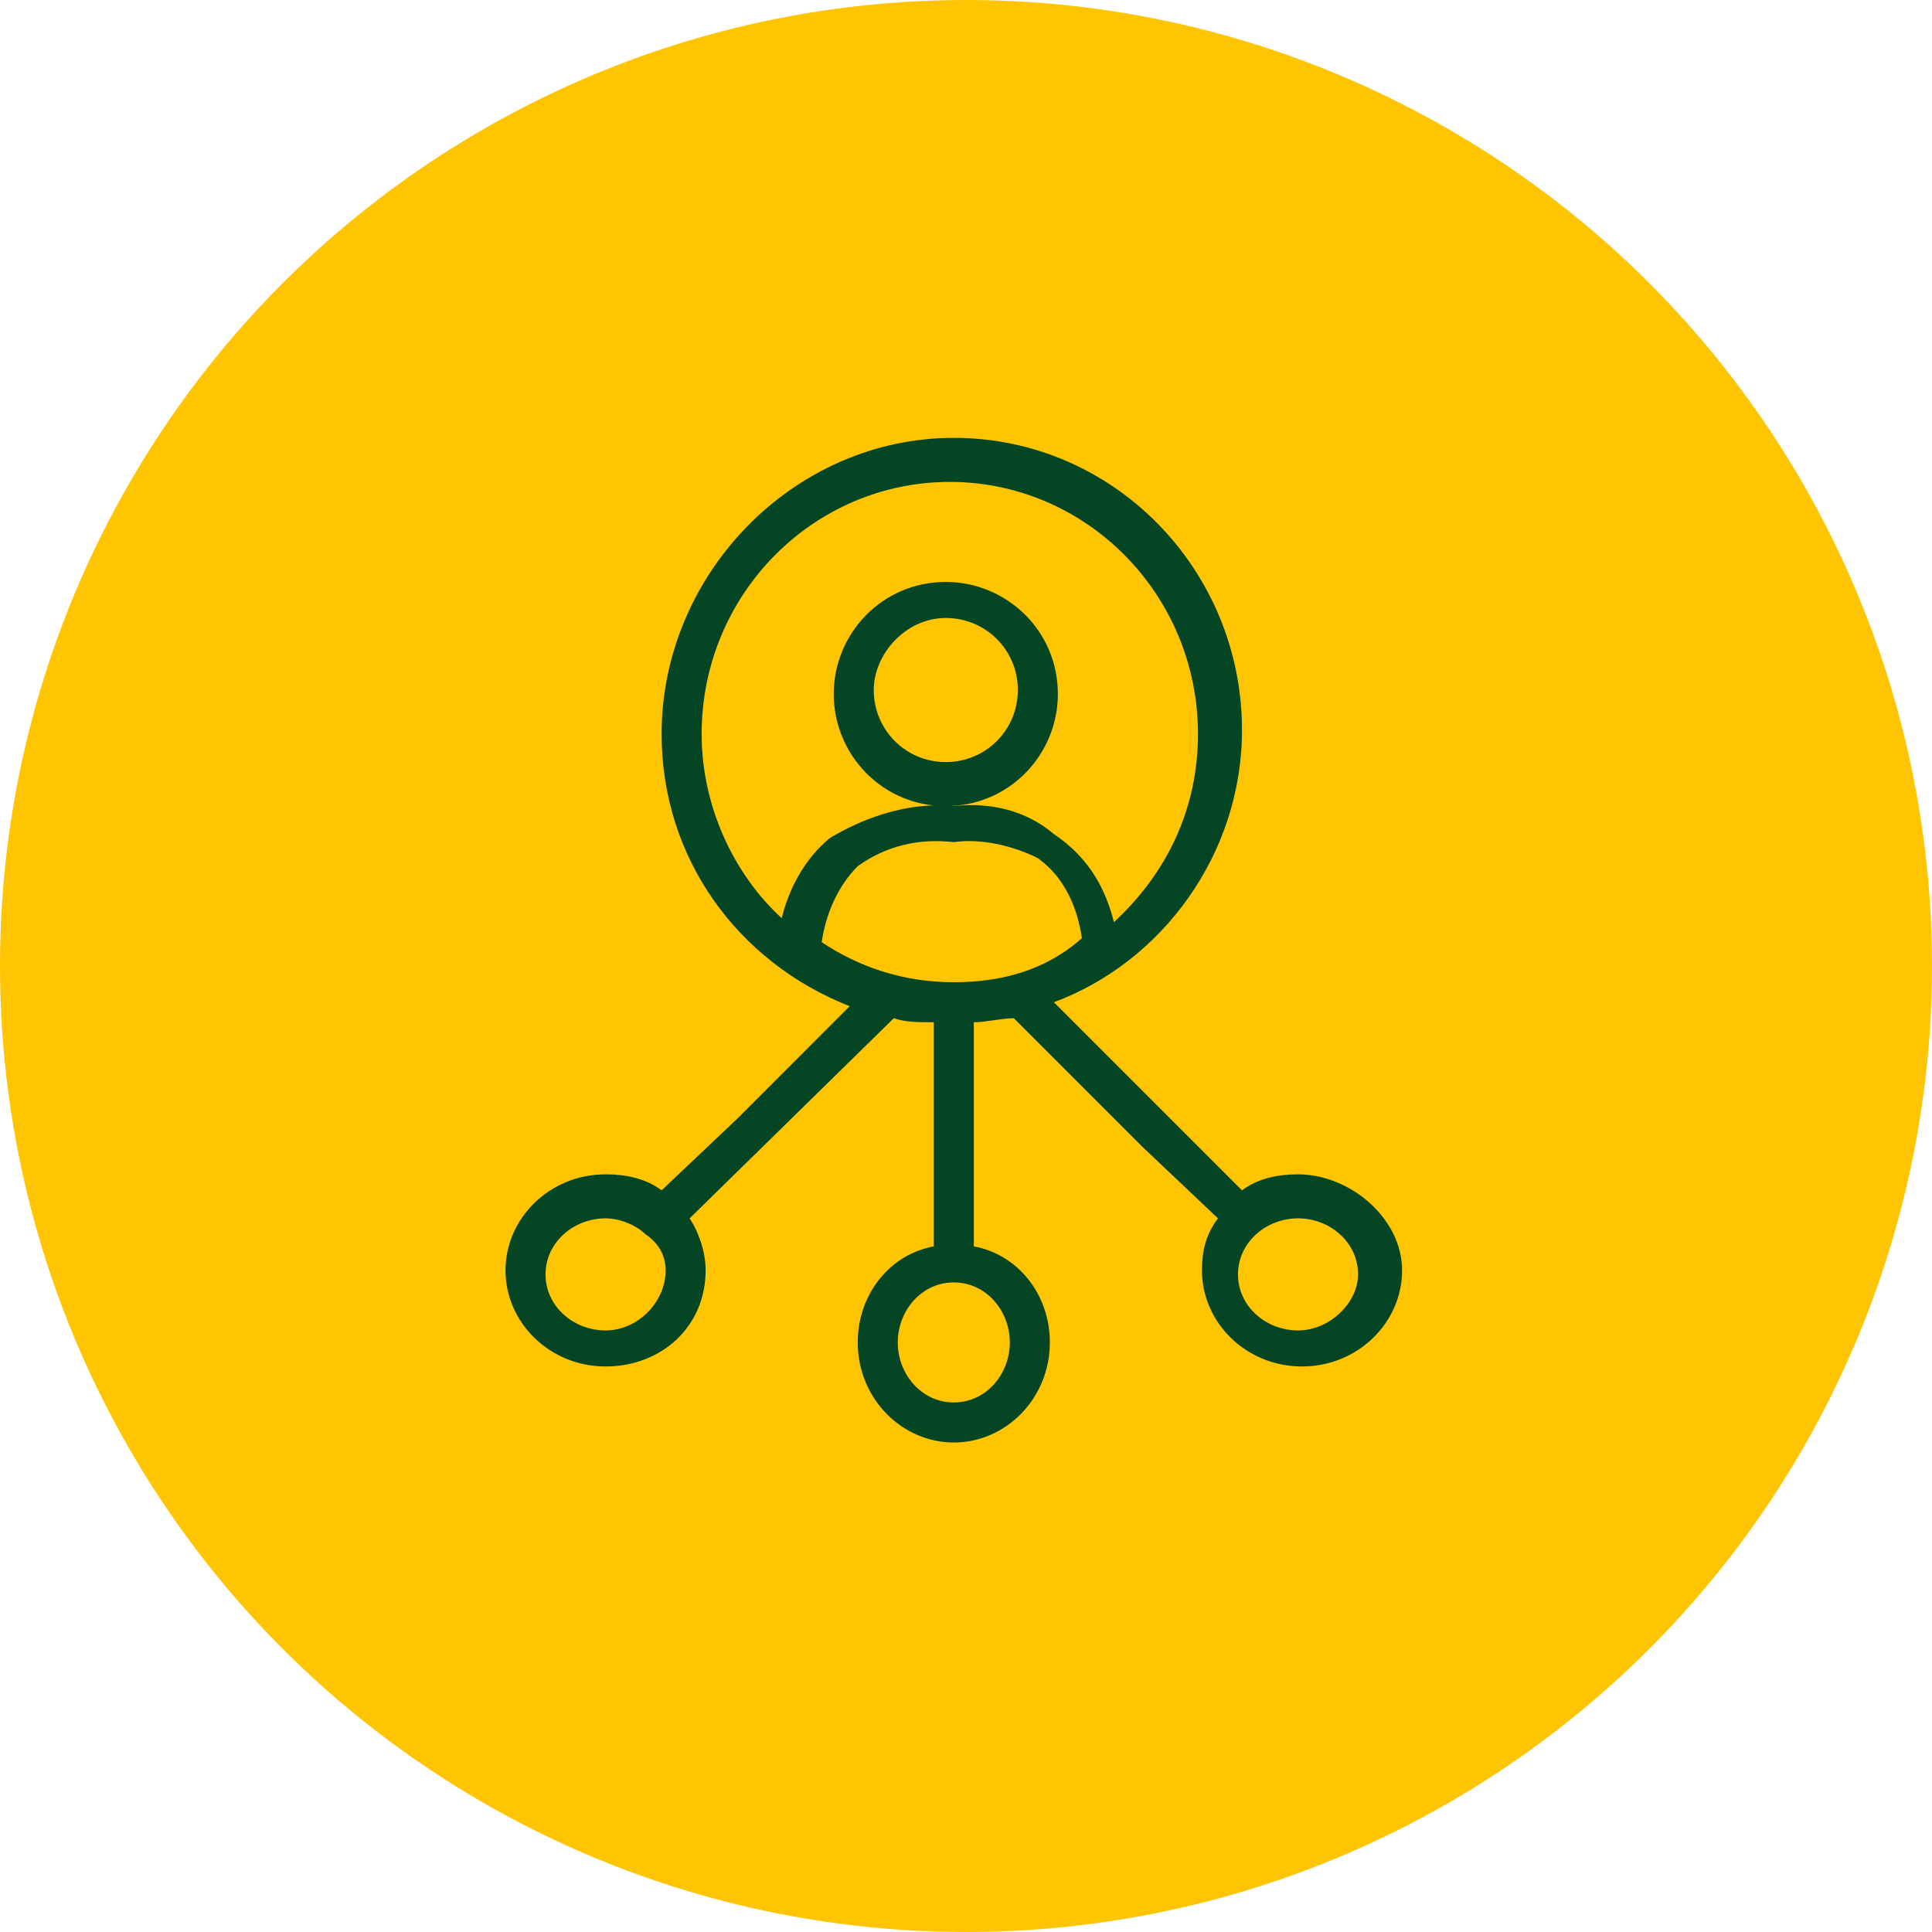
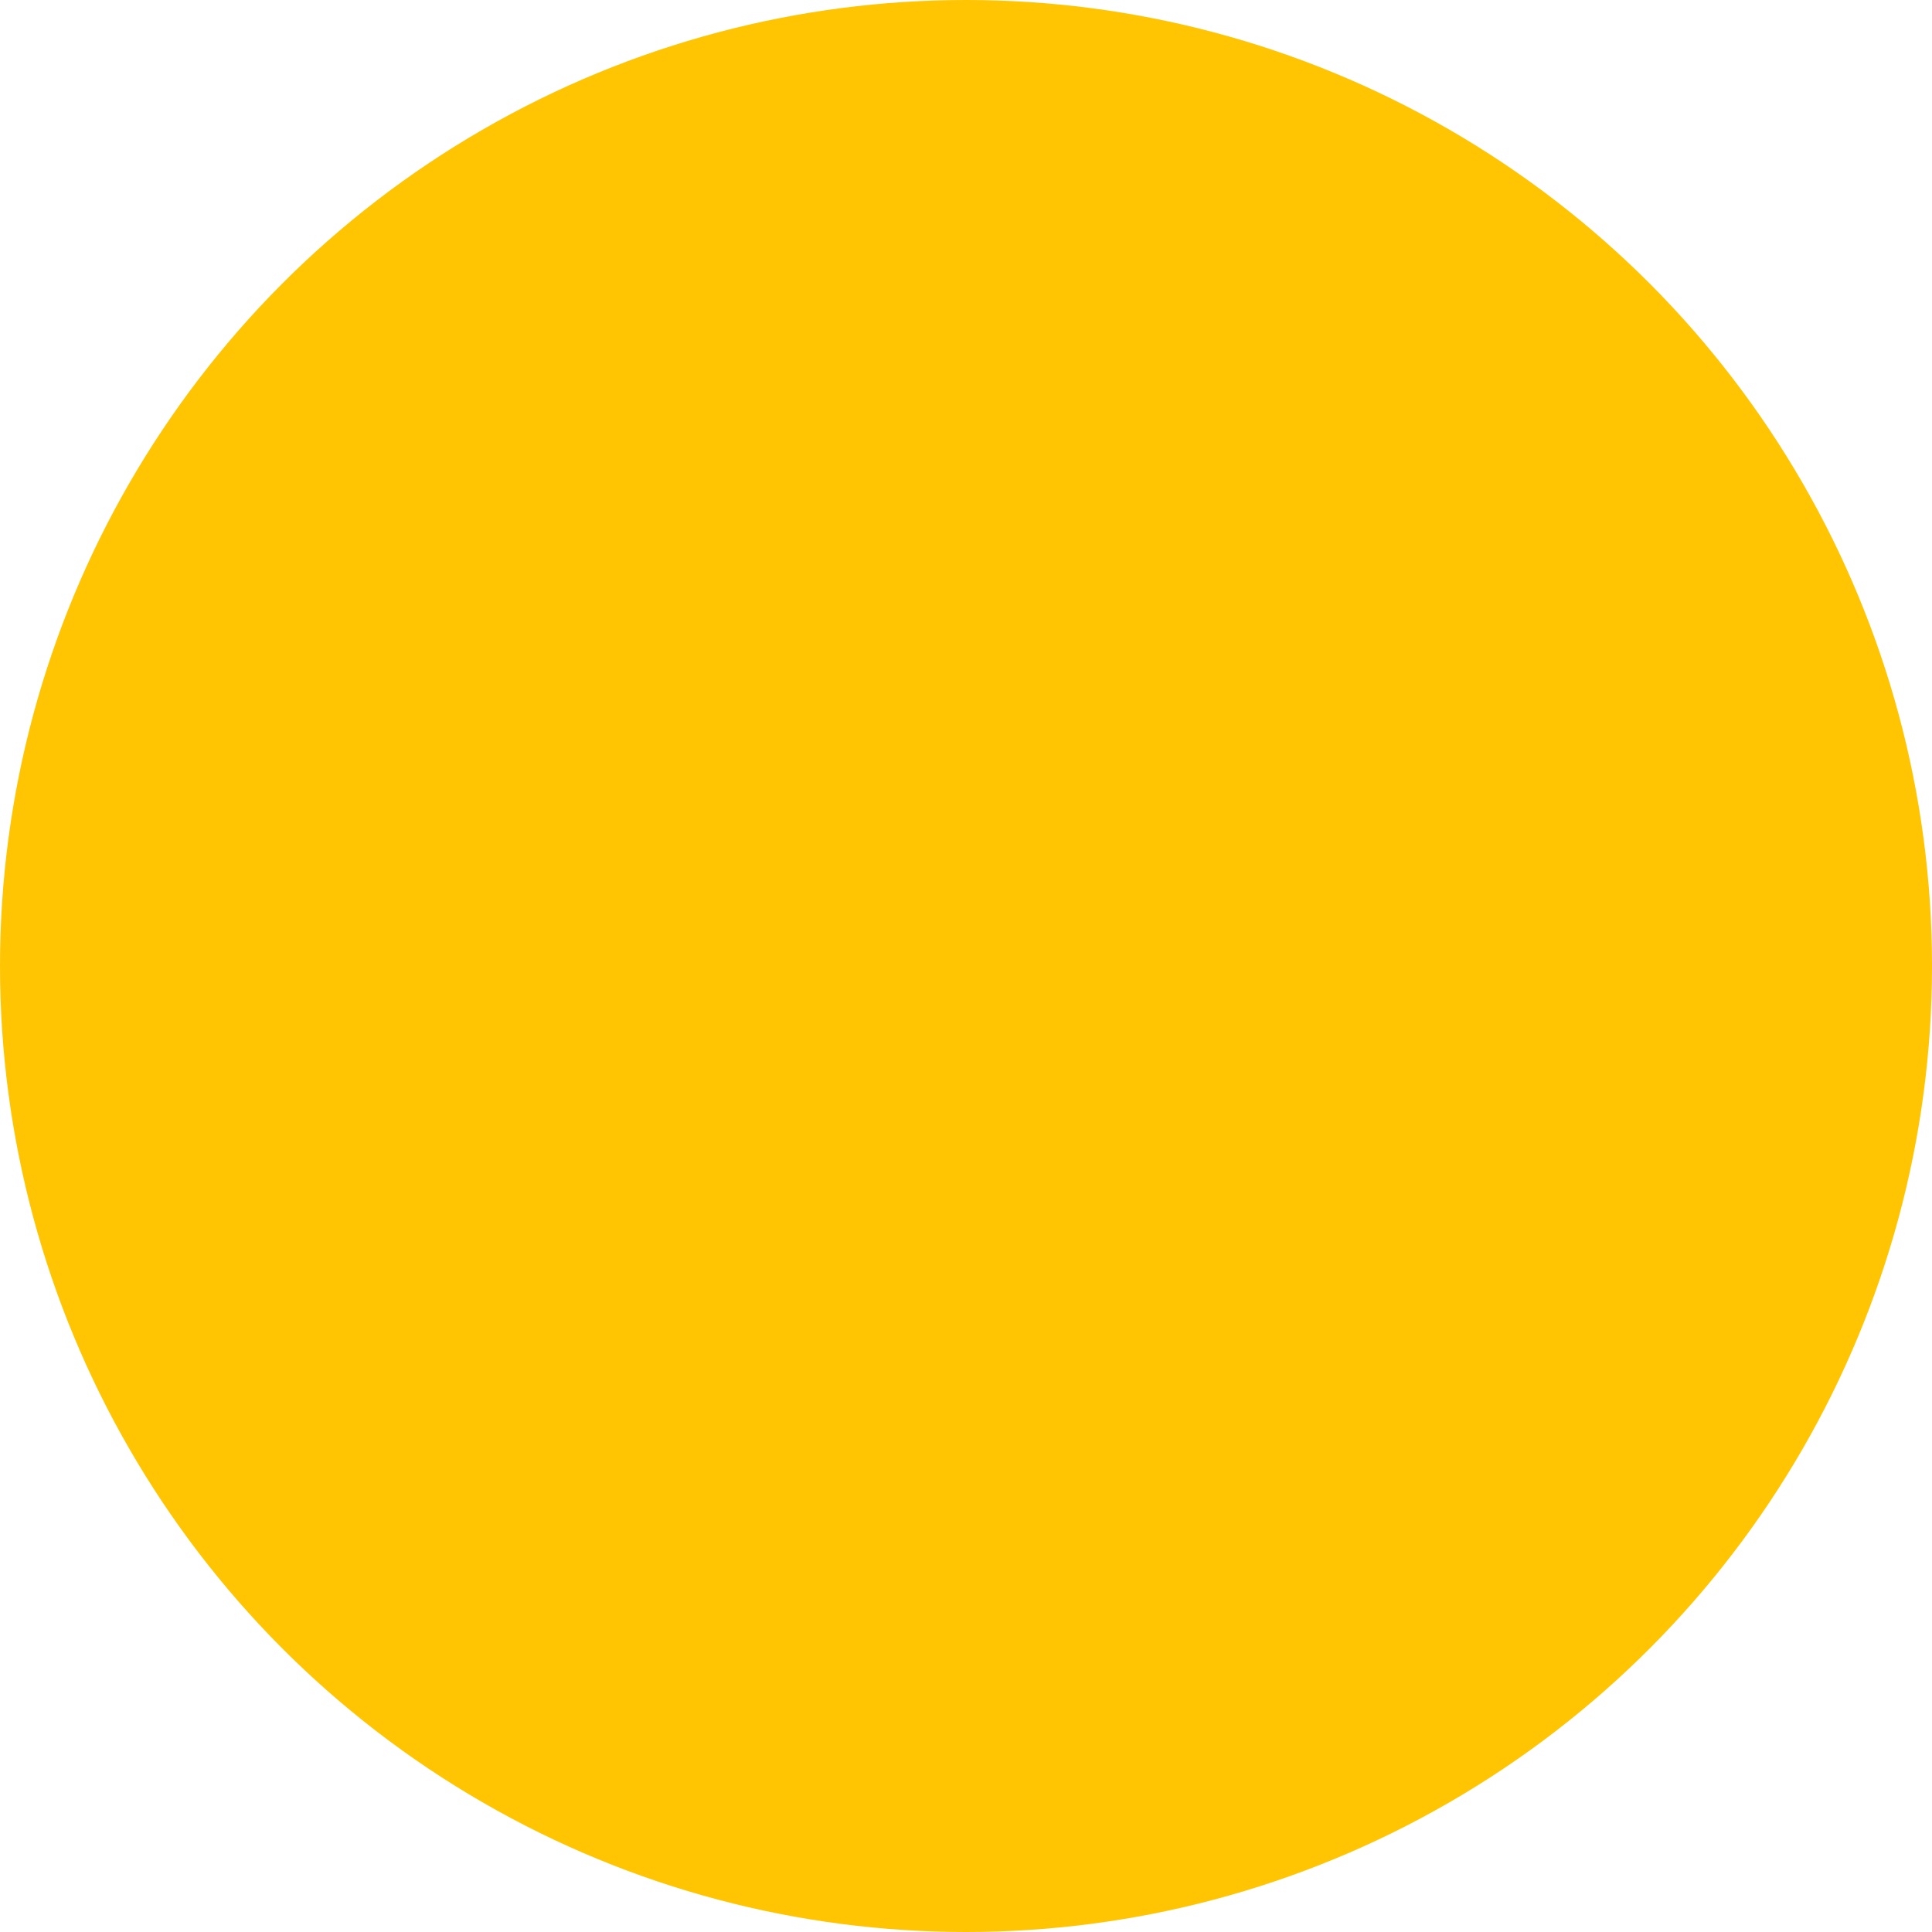
<svg xmlns="http://www.w3.org/2000/svg" width="60" height="60" viewBox="0 0 60 60" fill="none">
  <circle cx="30" cy="30" r="30" fill="#FFC502" />
-   <path fill-rule="evenodd" clip-rule="evenodd" d="M38.571 36.967C39.068 36.594 39.69 36.47 40.311 36.47C41.927 36.47 43.543 37.837 43.543 39.453C43.543 41.069 42.176 42.437 40.435 42.437C38.695 42.437 37.328 41.069 37.328 39.453C37.328 38.832 37.452 38.335 37.825 37.837L35.463 35.6L31.486 31.622C31.299 31.622 31.082 31.653 30.864 31.684C30.647 31.715 30.429 31.747 30.243 31.747V38.708C31.61 38.956 32.604 40.199 32.604 41.691C32.604 43.431 31.237 44.798 29.621 44.798C28.005 44.798 26.638 43.431 26.638 41.691C26.638 40.199 27.632 38.956 29 38.708V31.747C28.502 31.747 28.13 31.747 27.757 31.622L21.417 37.837C21.666 38.21 21.914 38.832 21.914 39.453C21.914 41.194 20.547 42.437 18.807 42.437C17.067 42.437 15.699 41.069 15.699 39.453C15.699 37.837 17.067 36.47 18.807 36.47C19.428 36.47 20.05 36.594 20.547 36.967L22.909 34.73L26.389 31.249C22.909 29.882 20.547 26.65 20.547 22.797C20.547 17.825 24.649 13.598 29.621 13.598C34.593 13.598 38.571 17.7 38.571 22.672C38.571 26.526 36.085 29.882 32.729 31.125L38.571 36.967ZM16.942 39.578C16.942 40.572 17.812 41.318 18.807 41.318C19.801 41.318 20.671 40.448 20.671 39.453C20.671 38.956 20.423 38.583 20.05 38.335C19.801 38.086 19.304 37.837 18.807 37.837C17.812 37.837 16.942 38.583 16.942 39.578ZM25.519 29.261C26.638 30.006 28.005 30.504 29.621 30.504C31.113 30.504 32.48 30.131 33.599 29.136C33.474 28.266 33.102 27.272 32.231 26.65C31.486 26.277 30.491 26.029 29.621 26.153C28.502 26.029 27.508 26.277 26.638 26.899C26.016 27.52 25.643 28.39 25.519 29.261ZM29.497 14.966C25.27 14.966 21.79 18.446 21.79 22.797C21.79 25.034 22.785 27.147 24.276 28.515C24.525 27.52 25.022 26.65 25.768 26.029C26.801 25.409 27.92 25.046 28.983 25.013C27.192 24.818 25.892 23.294 25.892 21.554C25.892 19.689 27.384 18.073 29.373 18.073C31.237 18.073 32.853 19.565 32.853 21.554C32.853 23.357 31.457 24.928 29.566 25.029C29.584 25.031 29.603 25.032 29.621 25.034C30.74 24.91 31.859 25.159 32.729 25.904C33.847 26.65 34.345 27.645 34.593 28.639C36.209 27.147 37.204 25.159 37.204 22.797C37.204 18.446 33.723 14.966 29.497 14.966ZM29.621 43.555C30.616 43.555 31.361 42.685 31.361 41.691C31.361 40.696 30.616 39.826 29.621 39.826C28.627 39.826 27.881 40.696 27.881 41.691C27.881 42.685 28.627 43.555 29.621 43.555ZM38.447 39.578C38.447 40.572 39.317 41.318 40.311 41.318C41.306 41.318 42.176 40.448 42.176 39.578C42.176 38.583 41.306 37.837 40.311 37.837C39.317 37.837 38.447 38.583 38.447 39.578ZM31.61 21.429C31.61 20.186 30.616 19.192 29.373 19.192C28.13 19.192 27.135 20.311 27.135 21.429C27.135 22.672 28.13 23.667 29.373 23.667C30.616 23.667 31.61 22.672 31.61 21.429Z" fill="#044524" />
</svg>